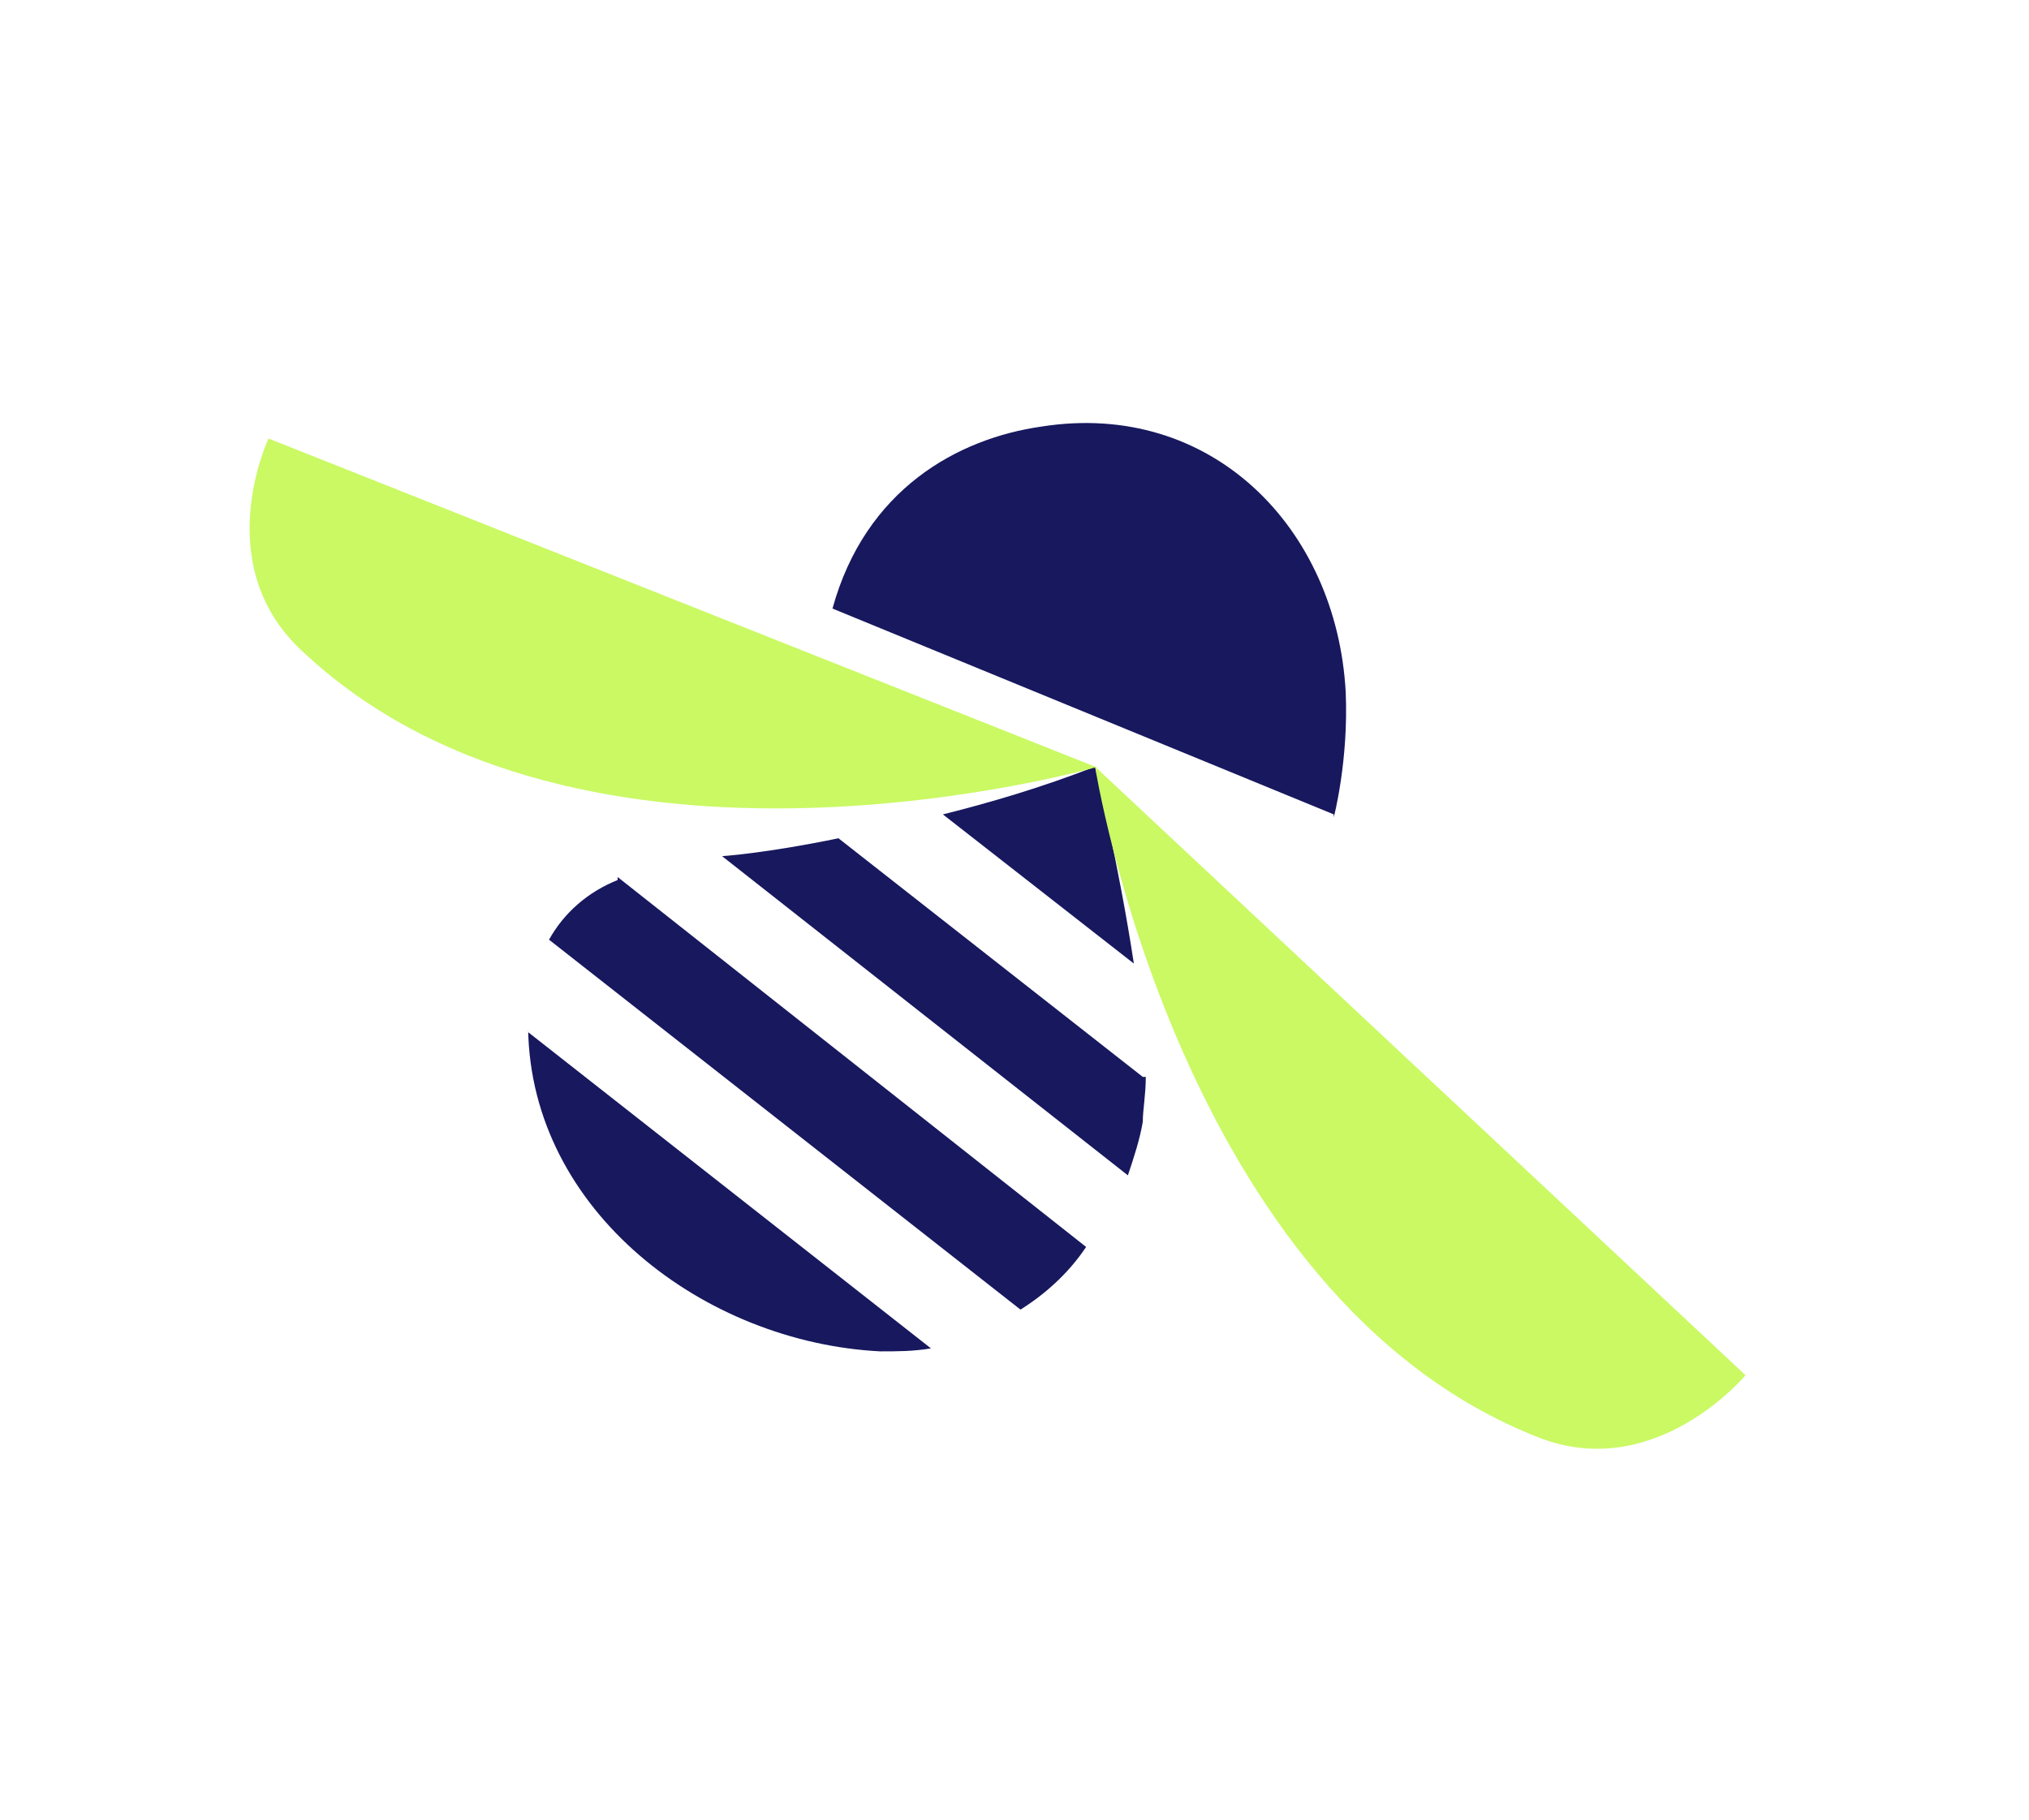
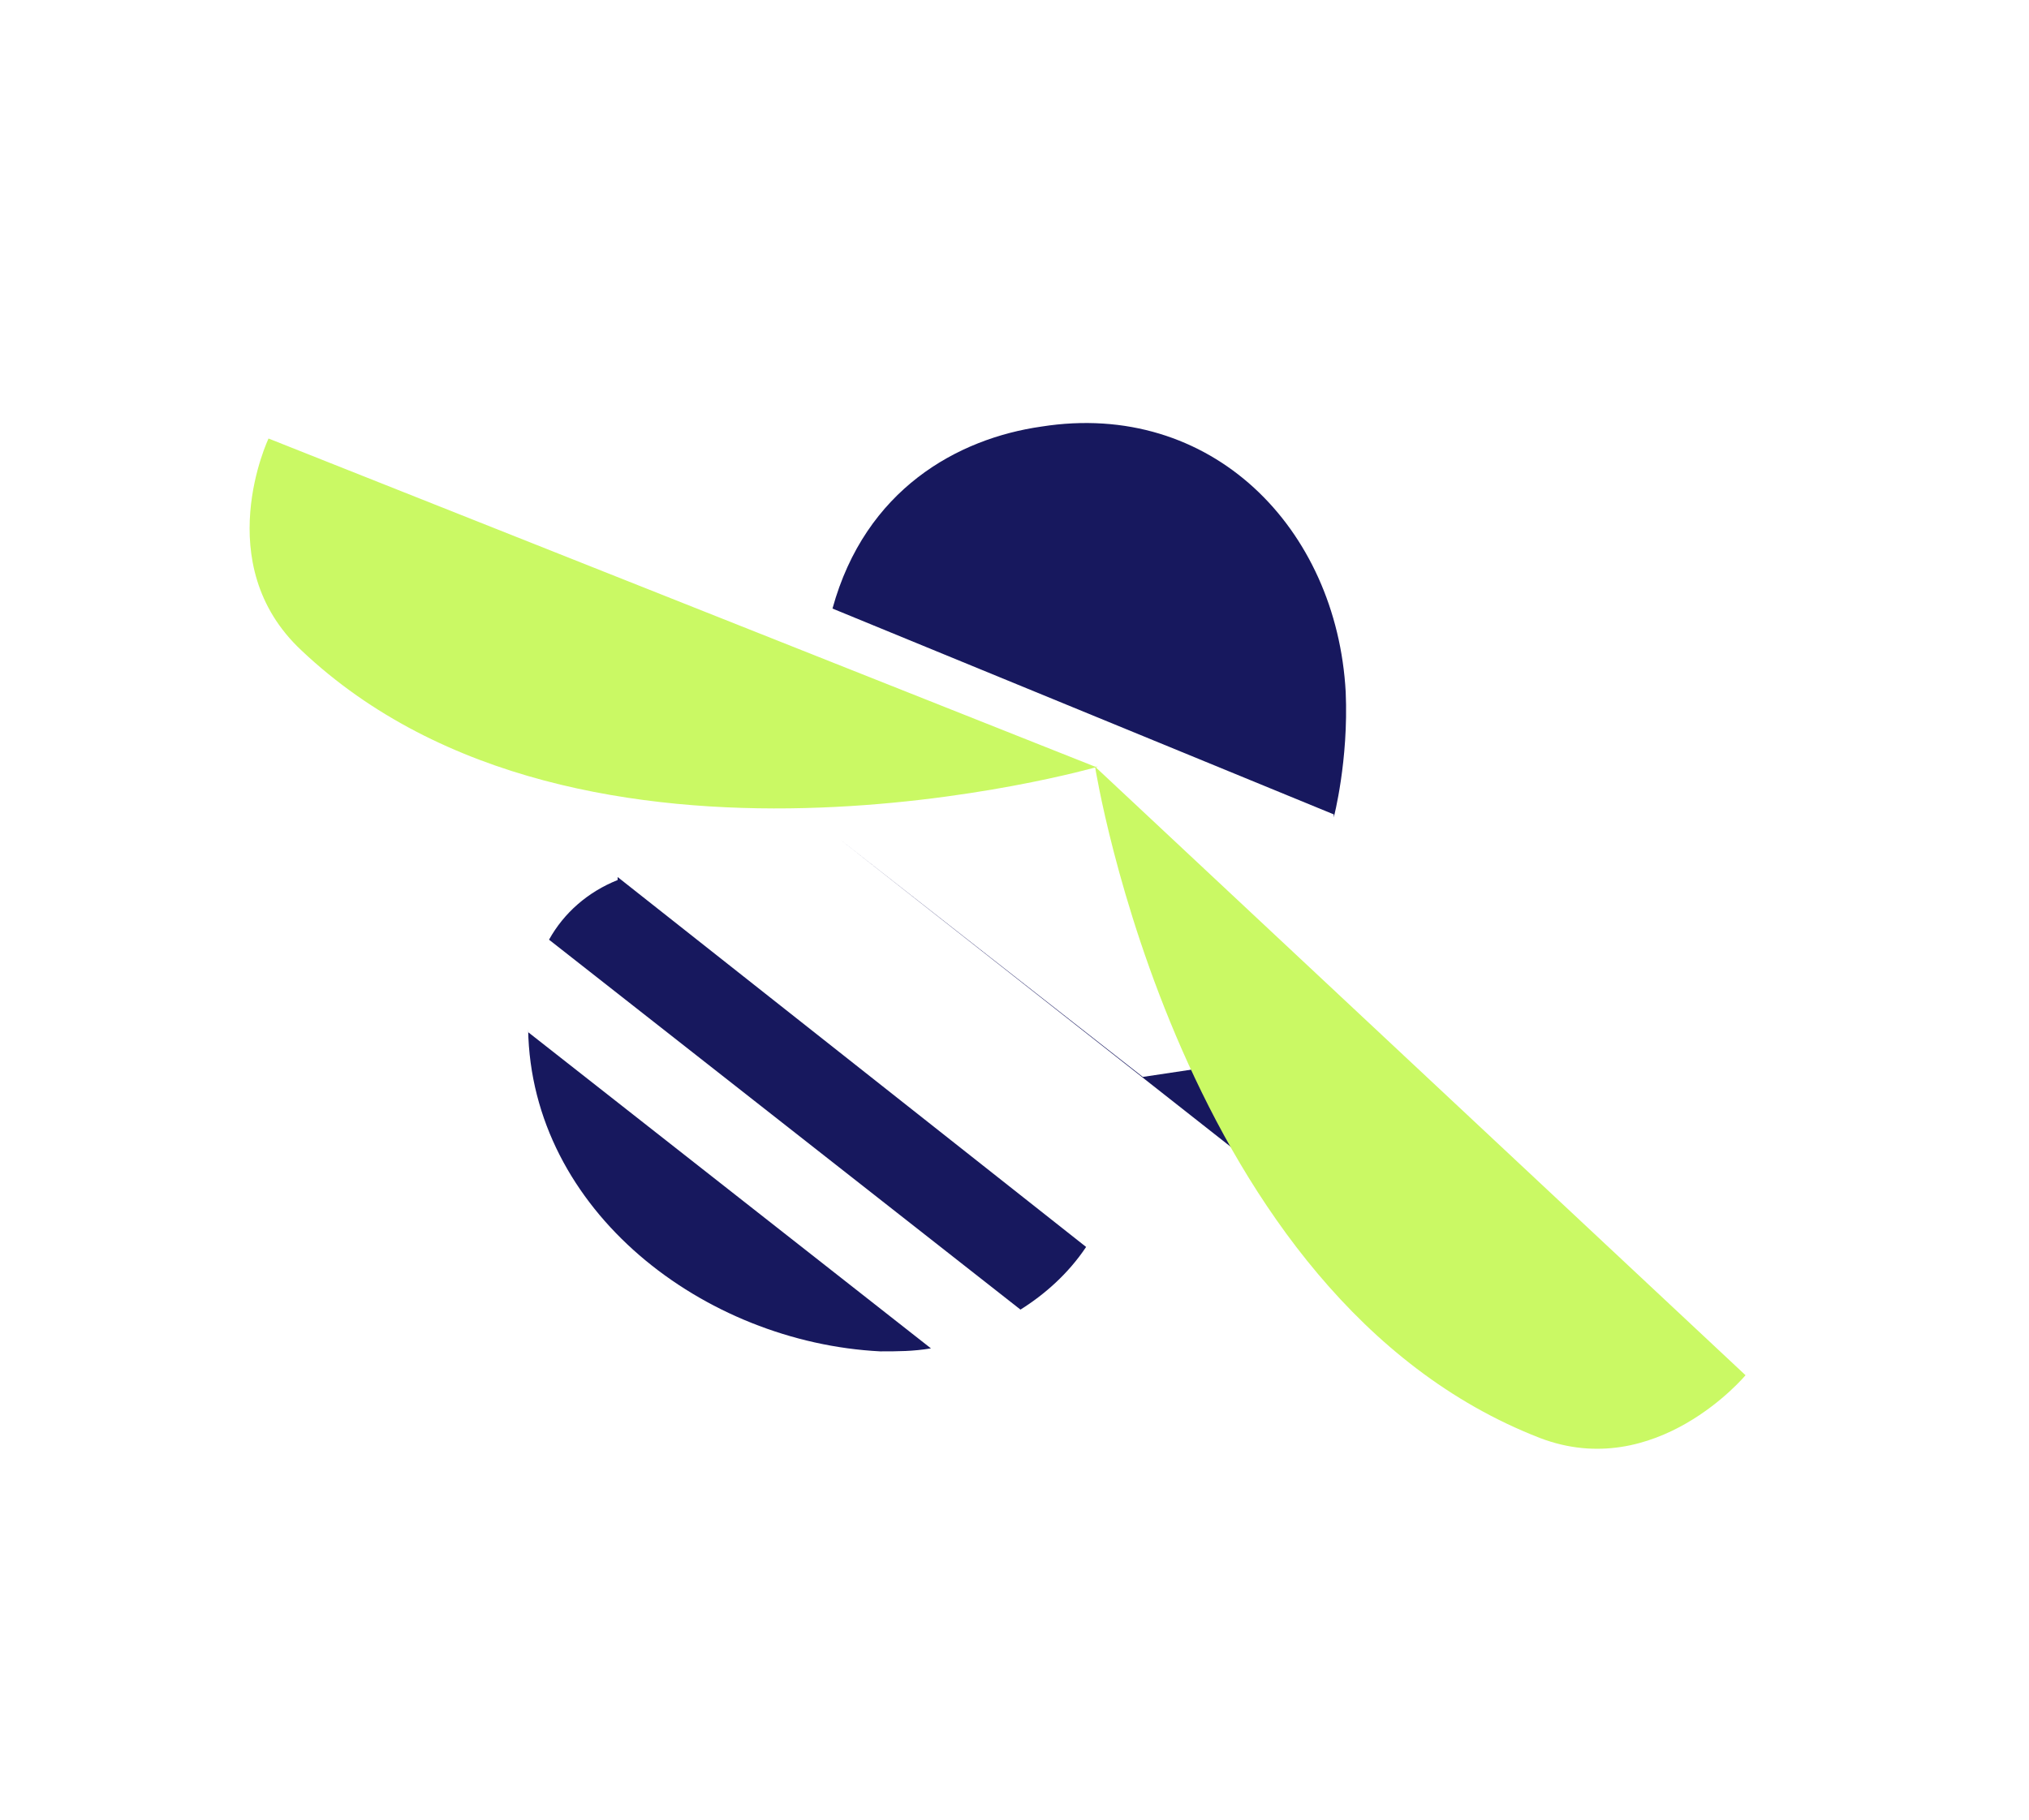
<svg xmlns="http://www.w3.org/2000/svg" id="Layer_1" version="1.1" viewBox="0 0 68 61">
  <defs>
    <style>
      .st0 {
        fill: #caf964;
      }

      .st1 {
        fill: #17185e;
      }
    </style>
  </defs>
  <path class="st1" d="M20.7,29.5c-1,.4-1.8,1.1-2.3,2l15.8,12.4c.8-.5,1.6-1.2,2.2-2.1l-15.7-12.4Z" />
-   <path class="st1" d="M38.3,36.1l-10.2-8c-2.4.5-3.9.6-3.9.6,0,0,0,0,0,0l13.6,10.7c.2-.6.4-1.2.5-1.8,0-.4.1-.9.1-1.5h0Z" />
+   <path class="st1" d="M38.3,36.1l-10.2-8l13.6,10.7c.2-.6.4-1.2.5-1.8,0-.4.1-.9.1-1.5h0Z" />
  <path class="st1" d="M17.7,34.5c.1,6.1,5.9,10.5,11.8,10.8.6,0,1.1,0,1.7-.1l-13.5-10.6h0Z" />
-   <path class="st1" d="M38,32.3c-.5-3.3-1.3-6.6-1.3-6.6-1.8.7-3.5,1.2-5.1,1.6l6.4,5h0Z" />
  <path class="st1" d="M44.7,27.4s.5-1.9.4-4.2c-.3-5.5-4.5-9.8-10.2-8.9-2.8.4-5.9,2.1-7,6.1l16.8,6.9h0Z" />
  <path class="st0" d="M36.7,25.7l21.8,20.4s-3,3.6-6.9,2.1c-12.1-4.7-14.9-22.5-14.9-22.5Z" />
  <path class="st0" d="M36.7,25.7L9,14.7s-2,4.2,1.1,7.1c9.4,8.9,26.7,3.9,26.7,3.9Z" />
</svg>